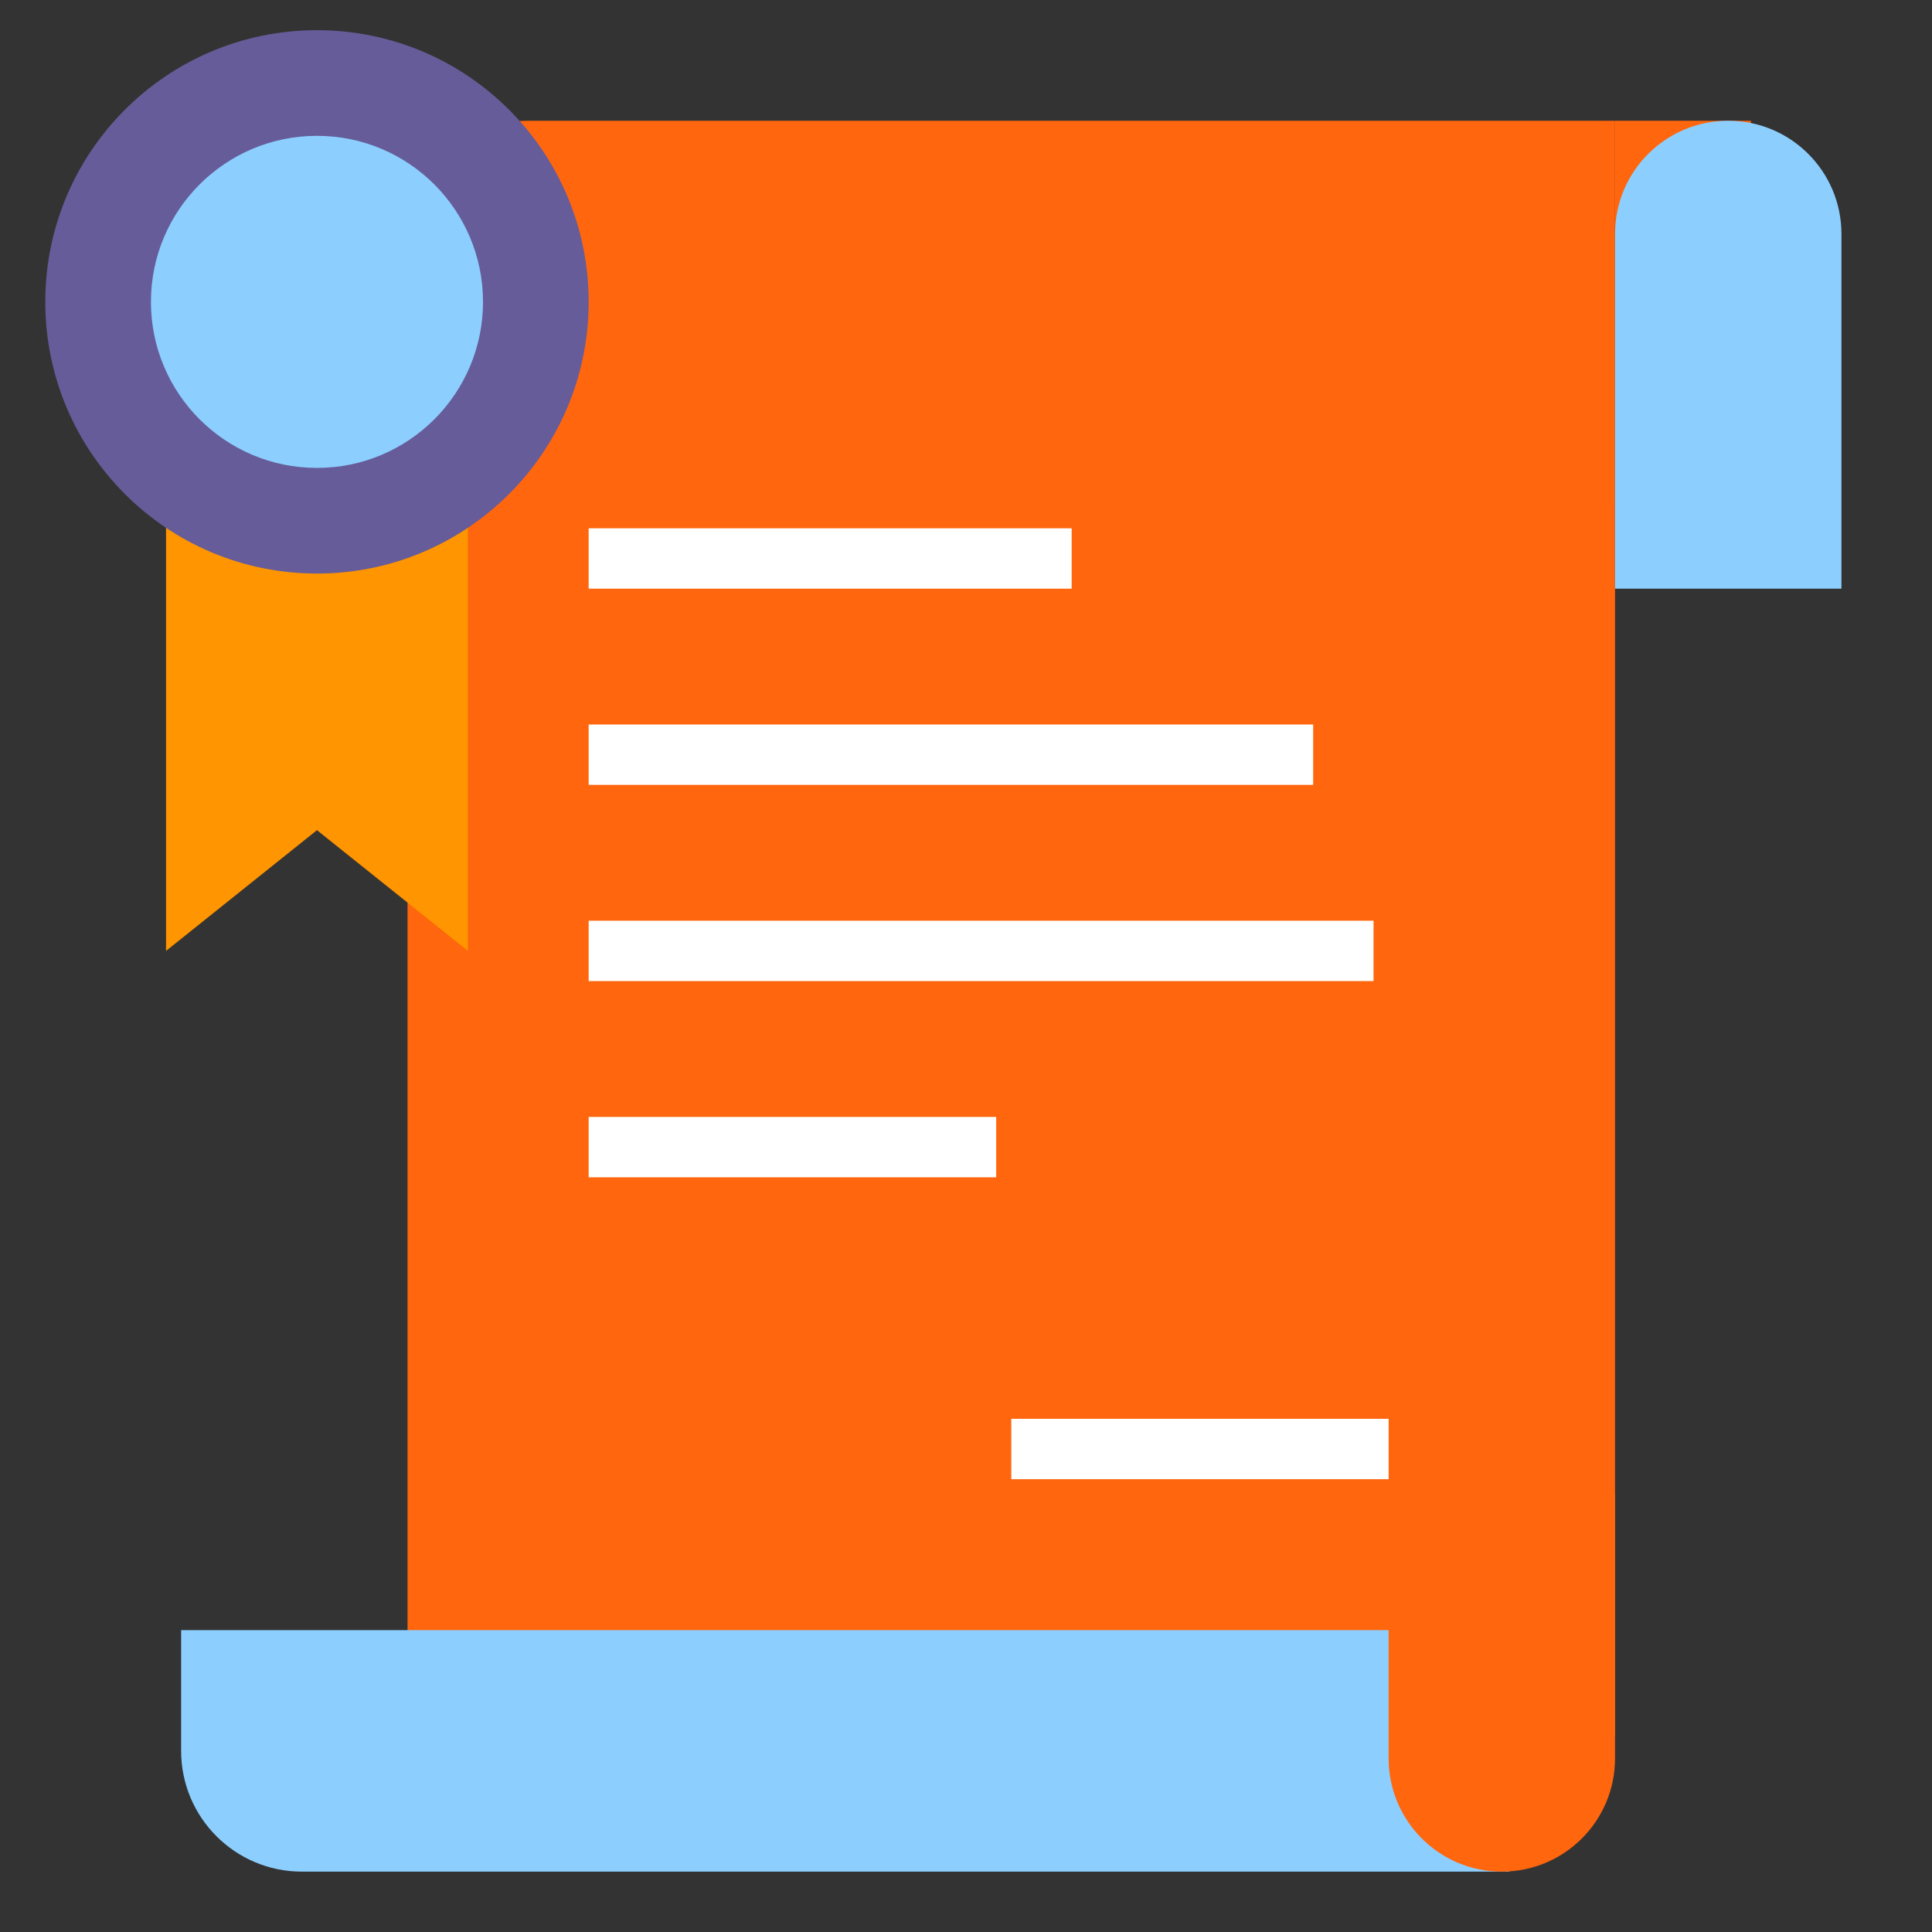
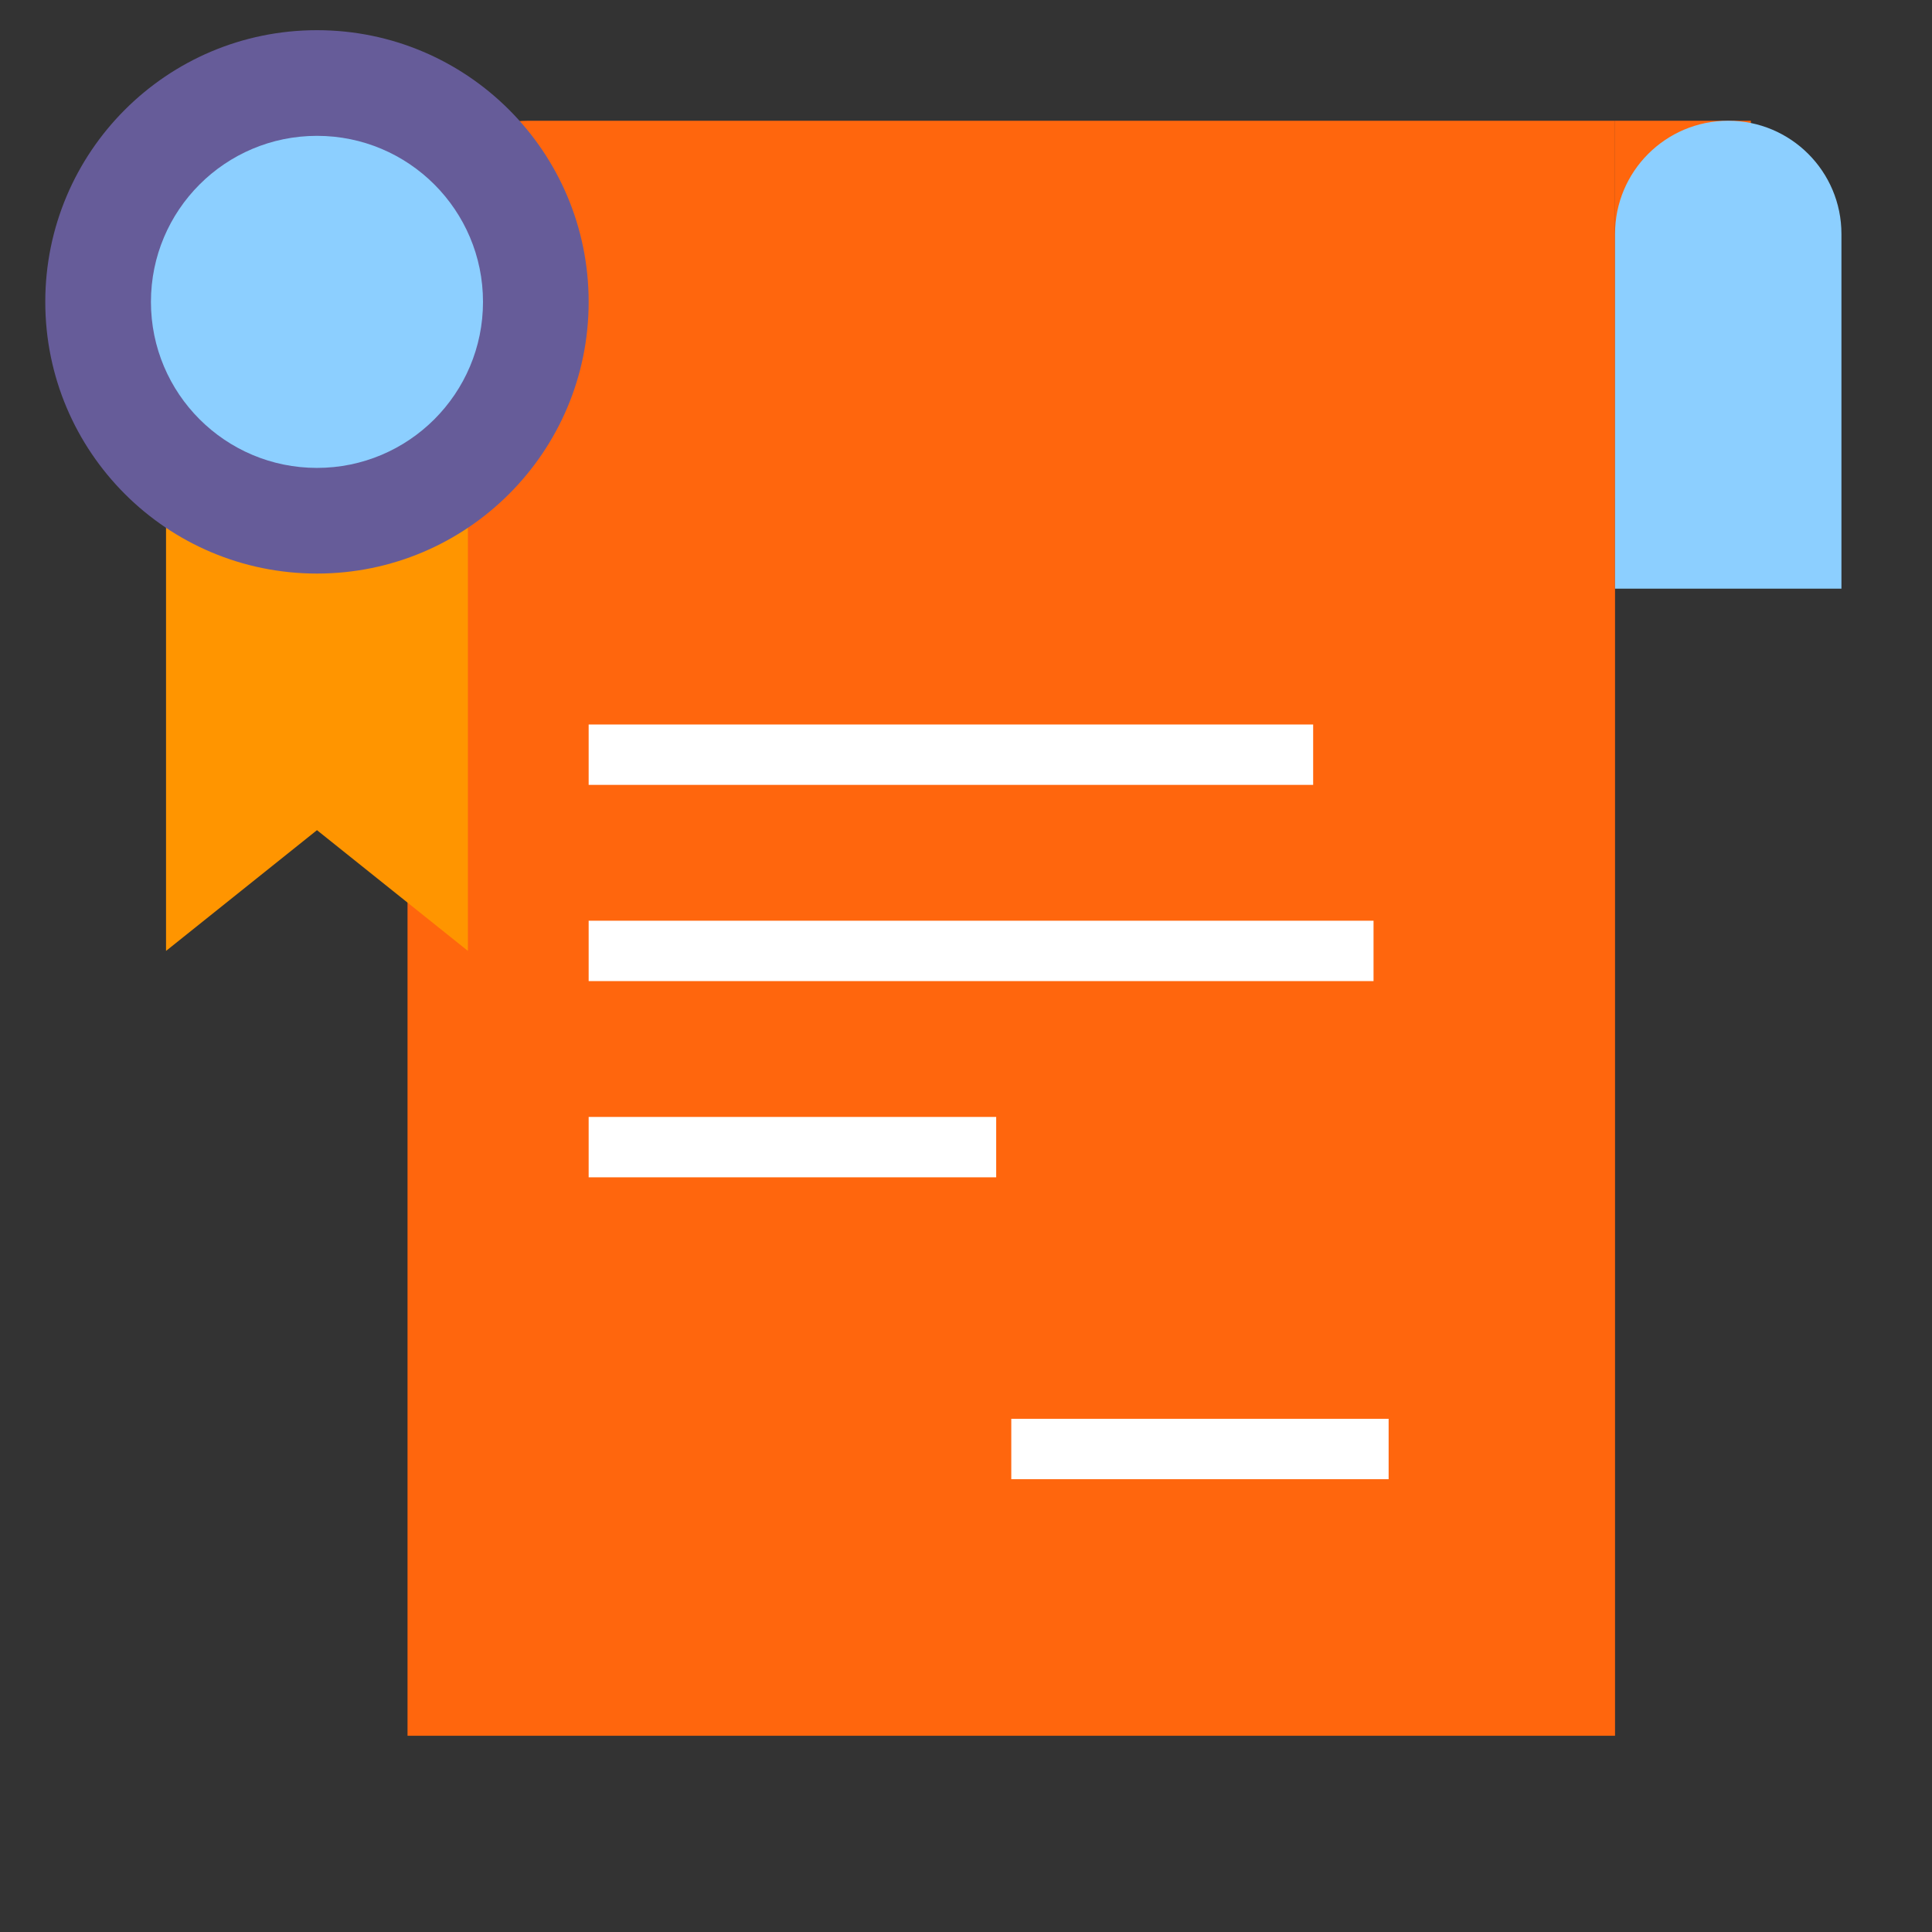
<svg xmlns="http://www.w3.org/2000/svg" width="128" height="128" viewBox="0 0 128 128" fill="none">
  <rect x="0" y="0" width="128" height="128" fill="#333333" stroke="none" />
  <path fill-rule="evenodd" clip-rule="evenodd" d="M107 8H116V33H107V8Z" fill="#FF660D" />
  <path fill-rule="evenodd" clip-rule="evenodd" d="M35 8H107V115H27V16C27 11.582 30.582 8 35 8Z" fill="#FF660D" />
-   <path fill-rule="evenodd" clip-rule="evenodd" d="M12 108H100V124H20C15.582 124 12 120.418 12 116V108Z" fill="#8CCFFF" />
-   <path fill-rule="evenodd" clip-rule="evenodd" d="M99.5 124C103.642 124 107 120.642 107 116.5V99H92V116.5C92 120.642 95.358 124 99.5 124Z" fill="#FF660D" />
  <path fill-rule="evenodd" clip-rule="evenodd" d="M39 74H66V78H39V74Z" fill="white" />
  <path fill-rule="evenodd" clip-rule="evenodd" d="M114.5 8C118.642 8 122 11.358 122 15.5V39H107V15.5C107 11.358 110.358 8 114.5 8Z" fill="#8CCFFF" />
  <path fill-rule="evenodd" clip-rule="evenodd" d="M67 94H92V98H67V94Z" fill="white" />
-   <path fill-rule="evenodd" clip-rule="evenodd" d="M39 35H71V39H39V35Z" fill="white" />
  <path fill-rule="evenodd" clip-rule="evenodd" d="M39 48H87V52H39V48Z" fill="white" />
-   <path fill-rule="evenodd" clip-rule="evenodd" d="M39 61H91V65H39V61Z" fill="white" />
+   <path fill-rule="evenodd" clip-rule="evenodd" d="M39 61H91V65H39V61" fill="white" />
  <path fill-rule="evenodd" clip-rule="evenodd" d="M11 31V63L21 55L31 63V31H11Z" fill="#FF9500" />
  <path d="M21 38C30.941 38 39 29.941 39 20C39 10.059 30.941 2 21 2C11.059 2 3 10.059 3 20C3 29.941 11.059 38 21 38Z" fill="#665C99" />
  <path d="M21 31C27.075 31 32 26.075 32 20C32 13.925 27.075 9 21 9C14.925 9 10 13.925 10 20C10 26.075 14.925 31 21 31Z" fill="#8CCFFF" />
</svg>